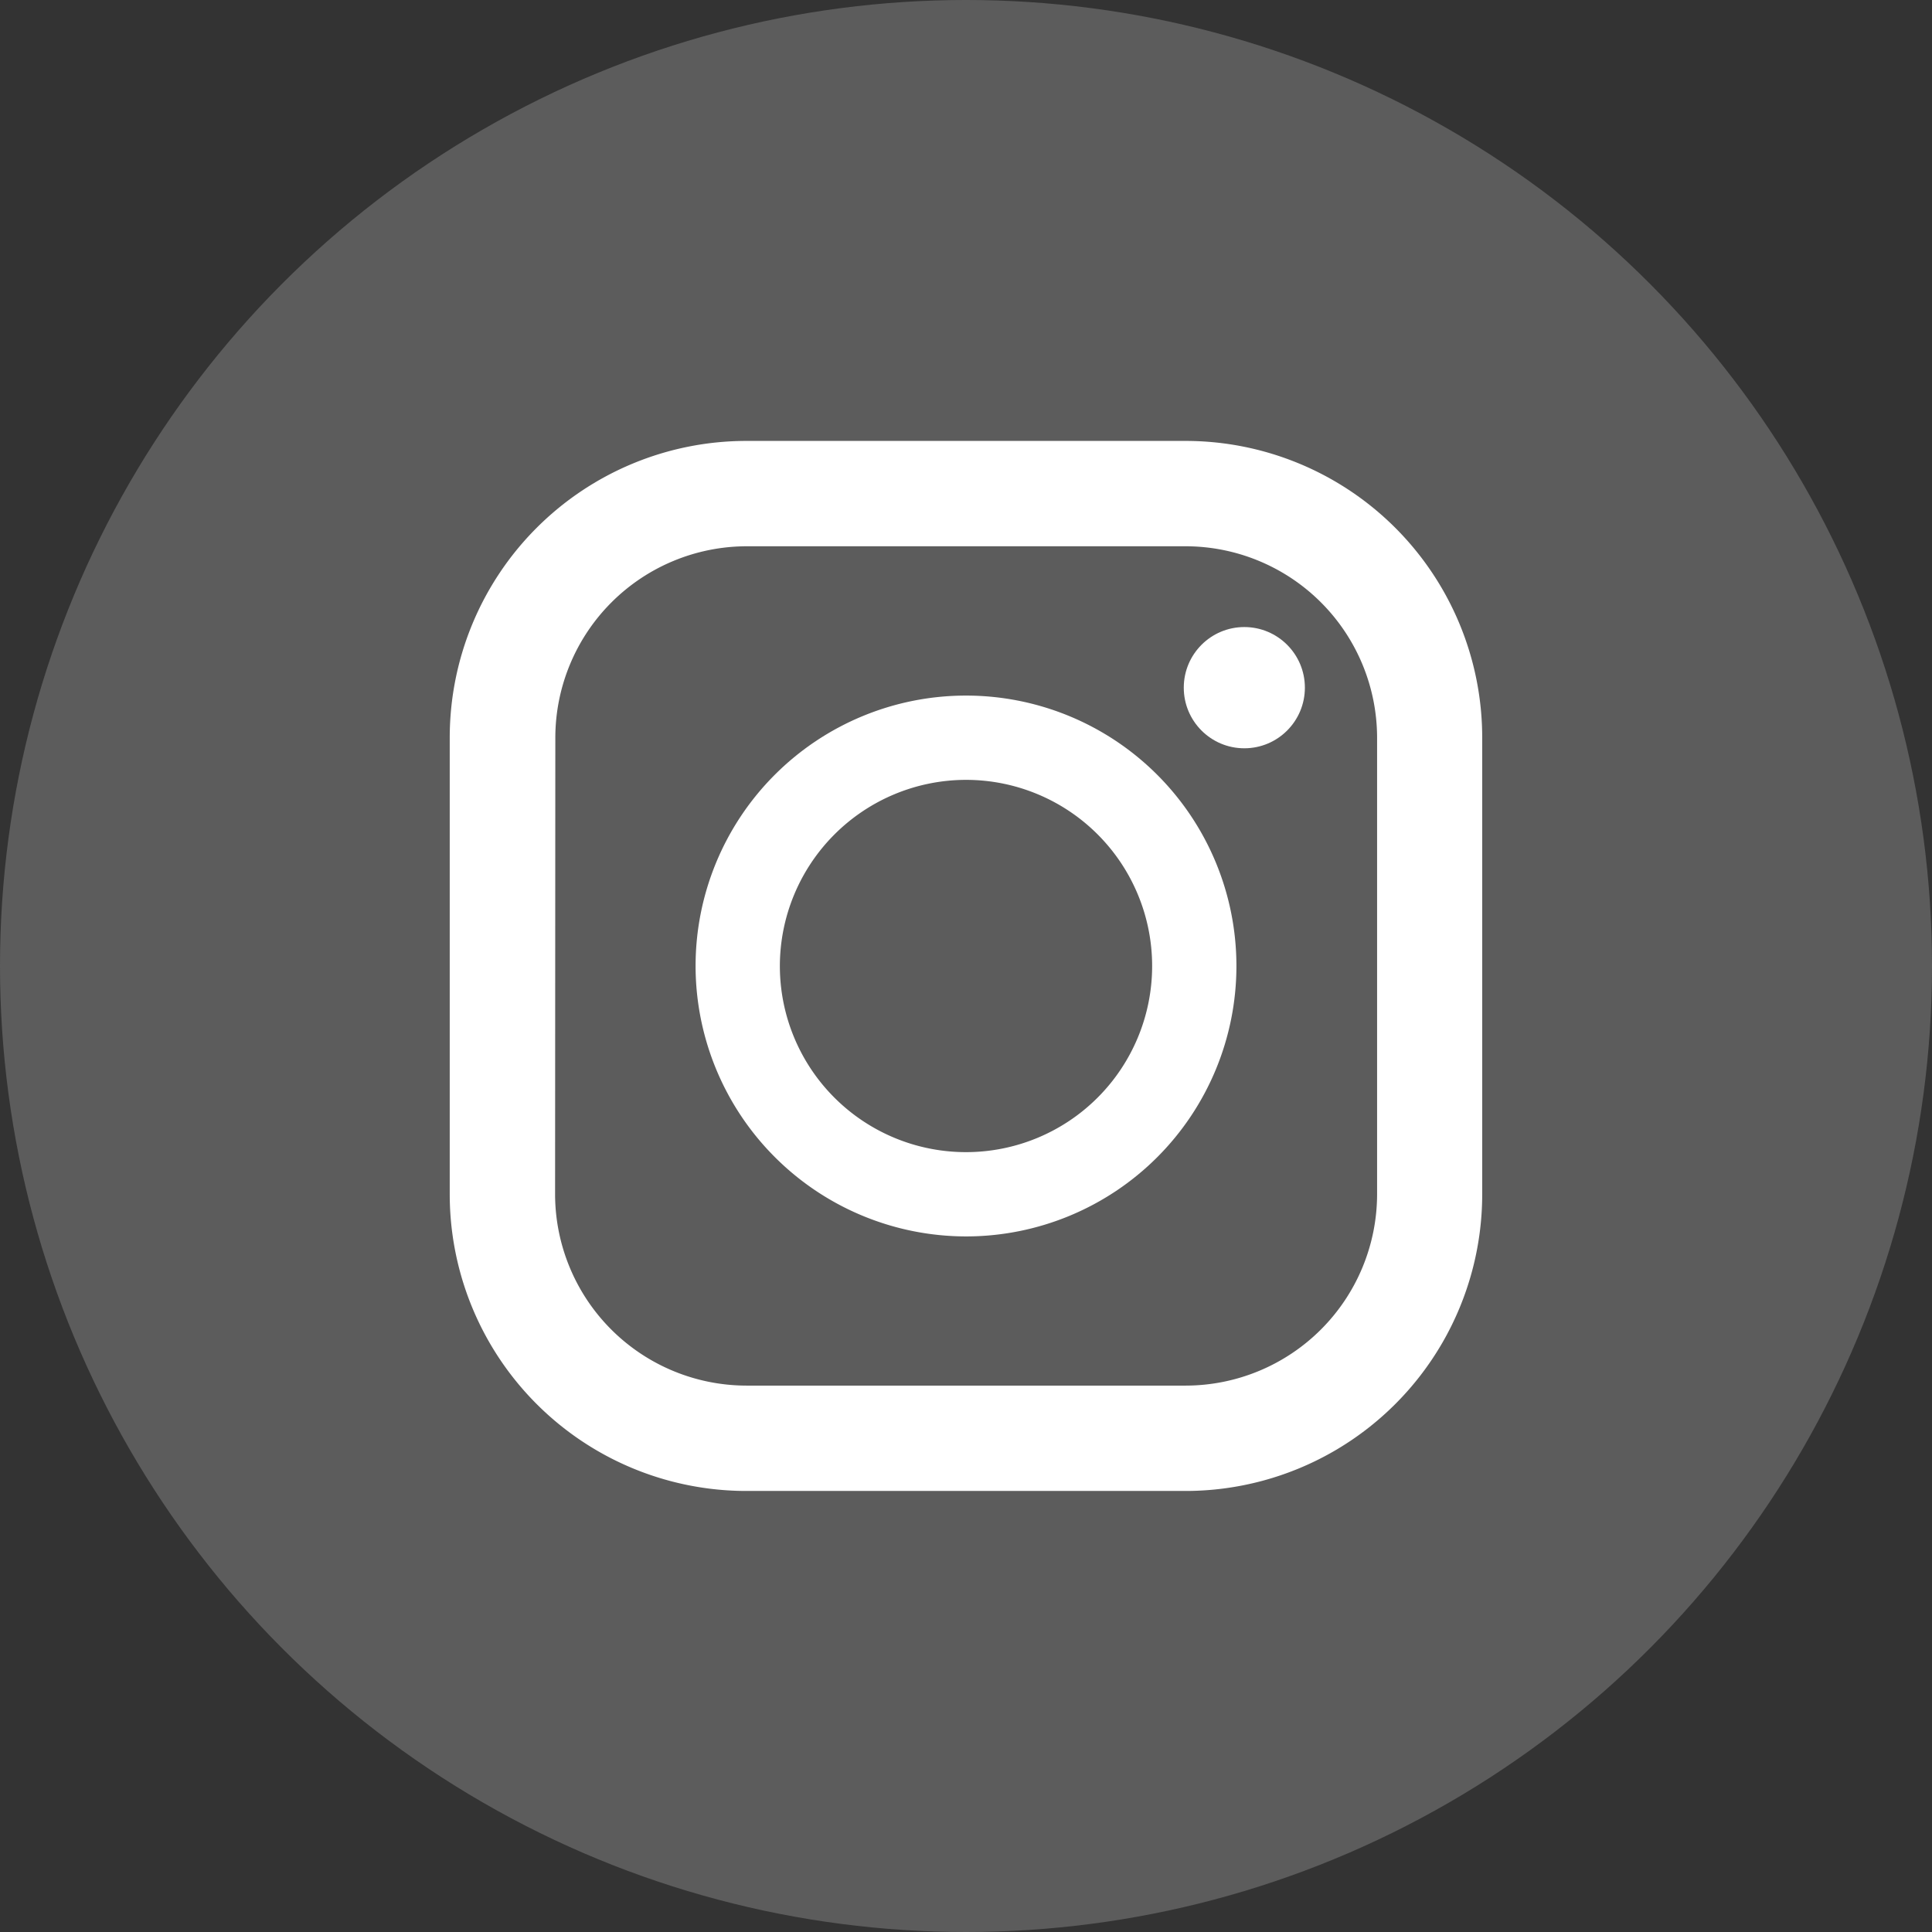
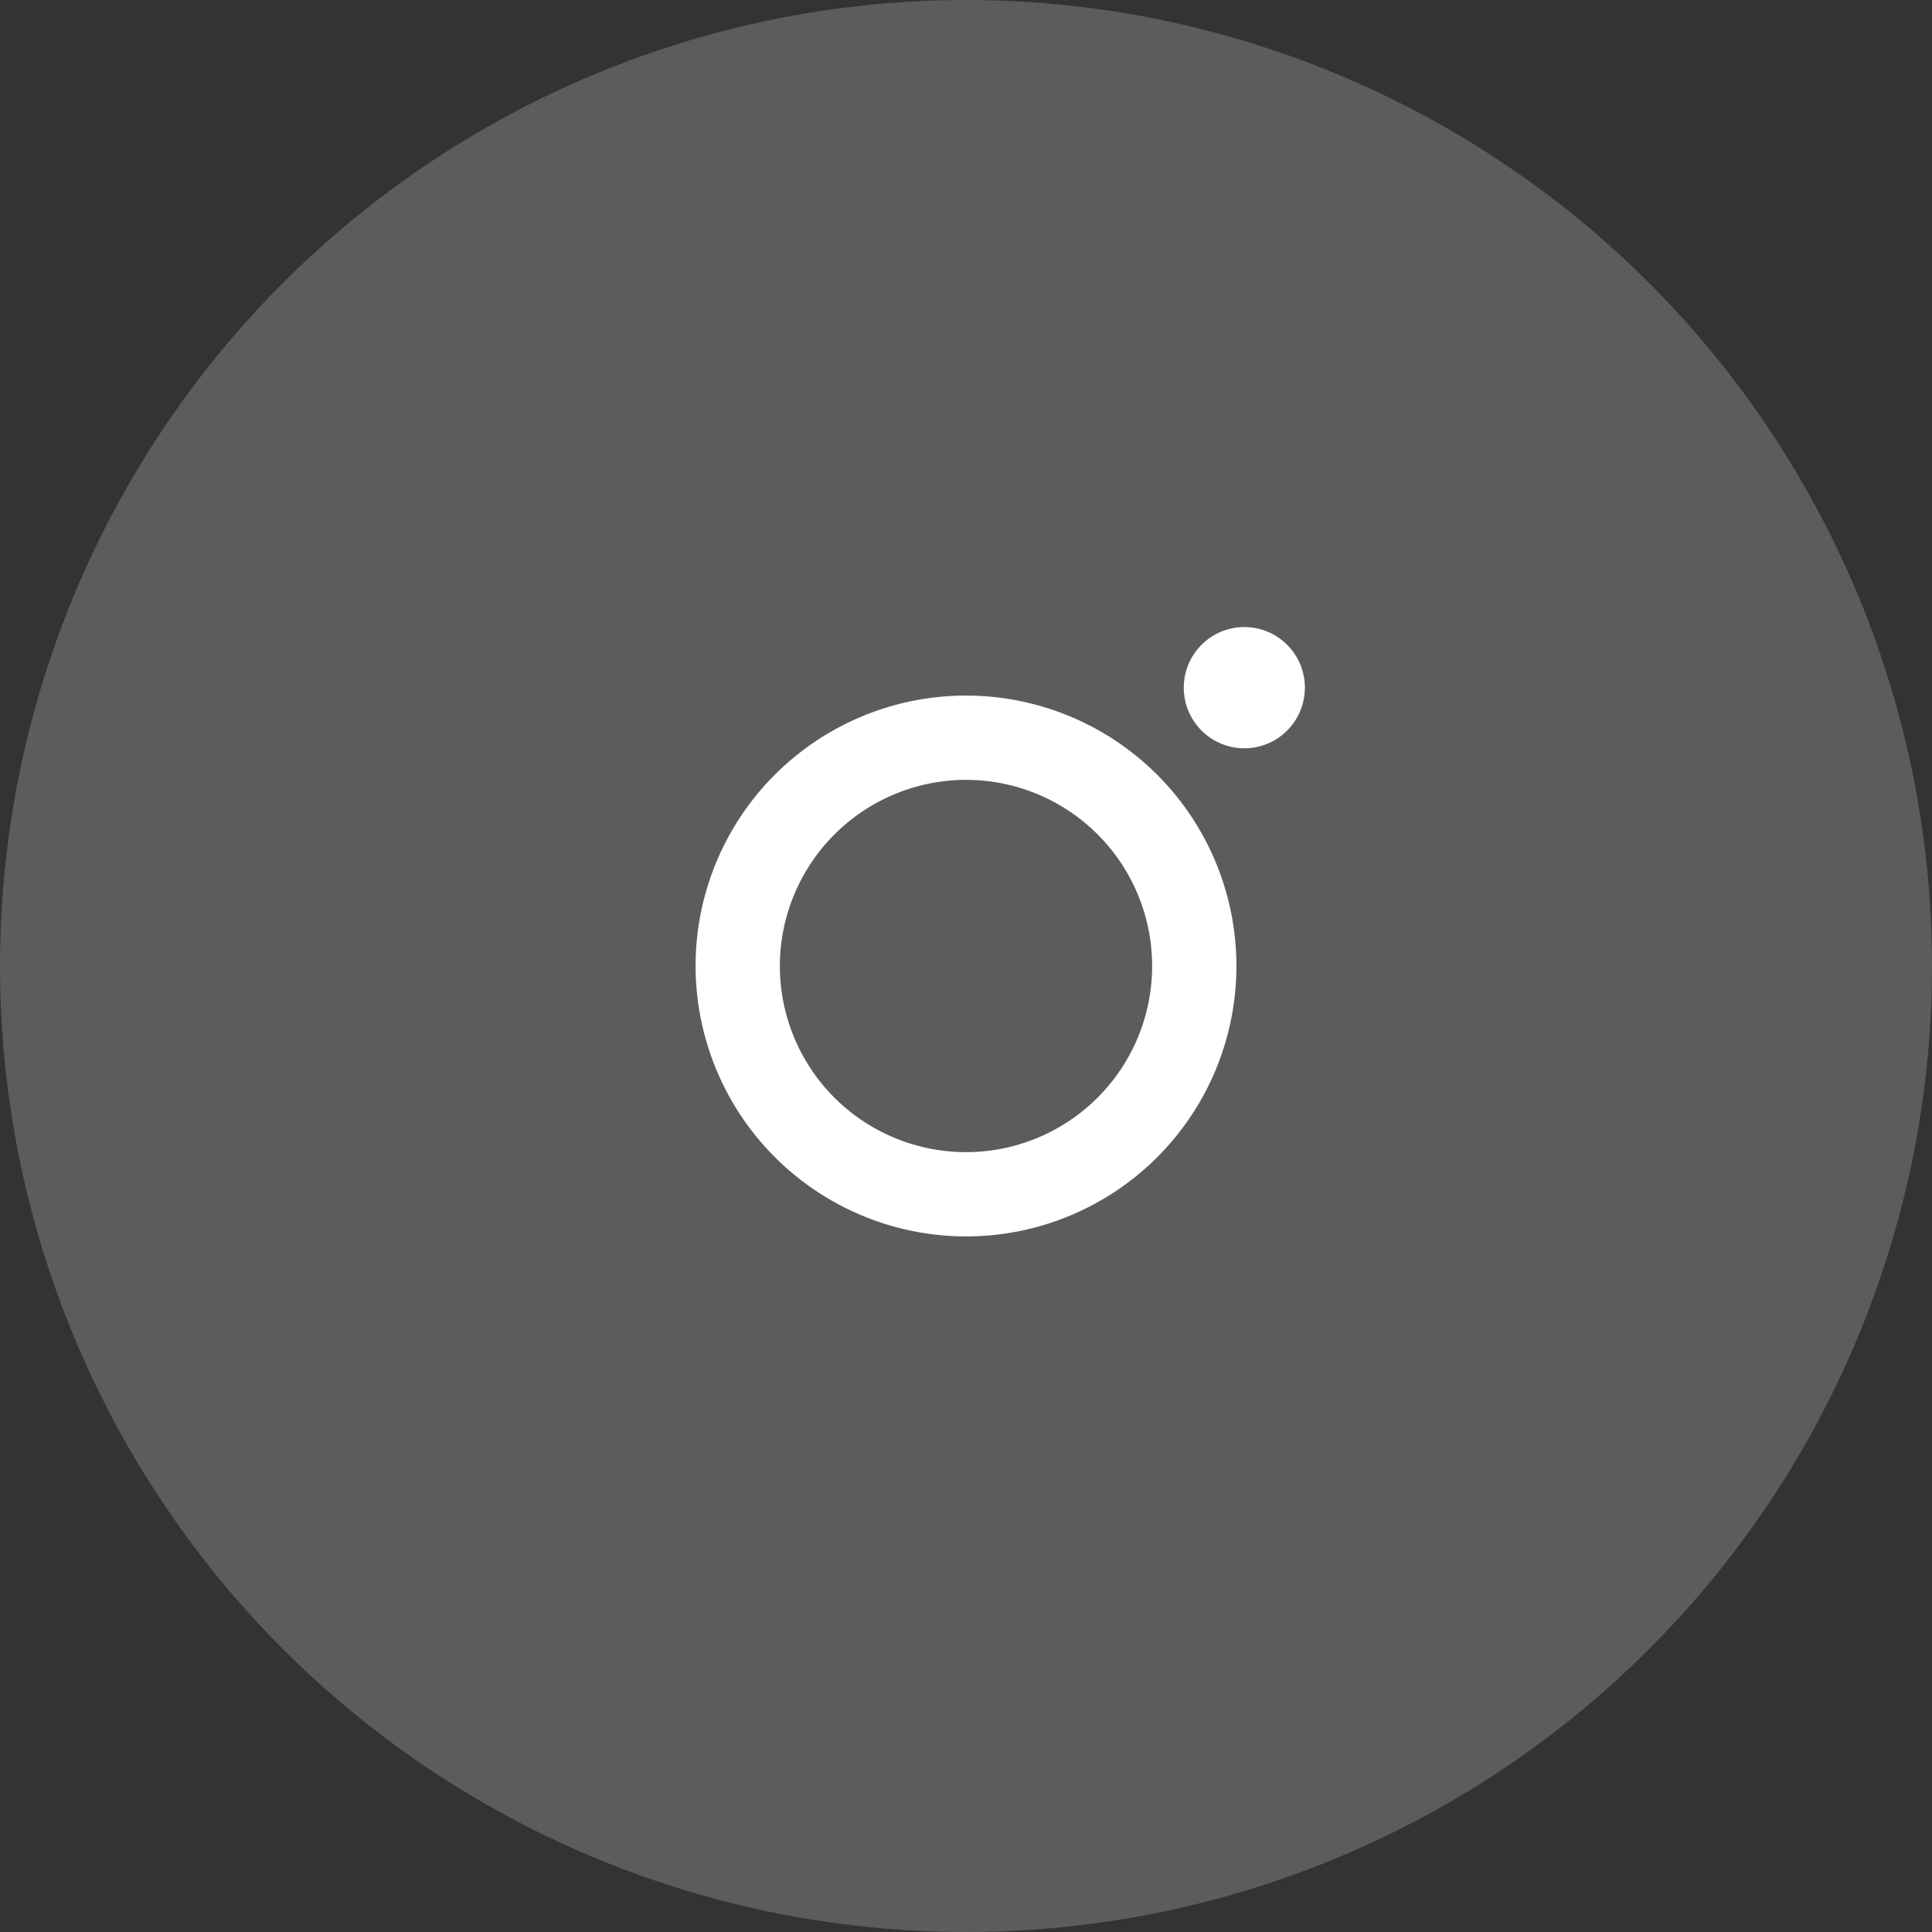
<svg xmlns="http://www.w3.org/2000/svg" width="32" height="32" viewBox="0 0 32 32">
  <rect x="0" y="0" width="32" height="32" fill="#333333" stroke="none" />
  <g id="グループ_1612" data-name="グループ 1612" transform="translate(-705.1 -6429.314)">
    <circle id="楕円形_186" data-name="楕円形 186" cx="16" cy="16" r="16" transform="translate(705.1 6429.314)" fill="#5c5c5c" />
    <g id="インスタグラムのシンプルなロゴのアイコン_1_2_" data-name="インスタグラムのシンプルなロゴのアイコン 1 (2)" transform="translate(712.549 6436.617)">
-       <path id="パス_103" data-name="パス 103" d="M12.337,0H5.066A4.915,4.915,0,0,0,.151,4.915v7.562a4.915,4.915,0,0,0,4.915,4.915h7.271a4.915,4.915,0,0,0,4.915-4.915V4.915A4.915,4.915,0,0,0,12.337,0ZM1.9,4.915a3.174,3.174,0,0,1,3.17-3.17h7.271a3.174,3.174,0,0,1,3.17,3.17v7.562a3.174,3.174,0,0,1-3.17,3.17H5.066a3.174,3.174,0,0,1-3.17-3.17Z" transform="translate(-0.151)" fill="#fff" />
      <path id="パス_104" data-name="パス 104" d="M8.844,13.323A4.479,4.479,0,1,0,4.365,8.844,4.484,4.484,0,0,0,8.844,13.323Zm0-7.562A3.083,3.083,0,1,1,5.761,8.844,3.087,3.087,0,0,1,8.844,5.761Z" transform="translate(-0.293 -0.147)" fill="#fff" />
      <ellipse id="楕円形_70" data-name="楕円形 70" cx="1.003" cy="1.004" rx="1.003" ry="1.004" transform="translate(12.158 3.083)" fill="#fff" />
    </g>
  </g>
</svg>